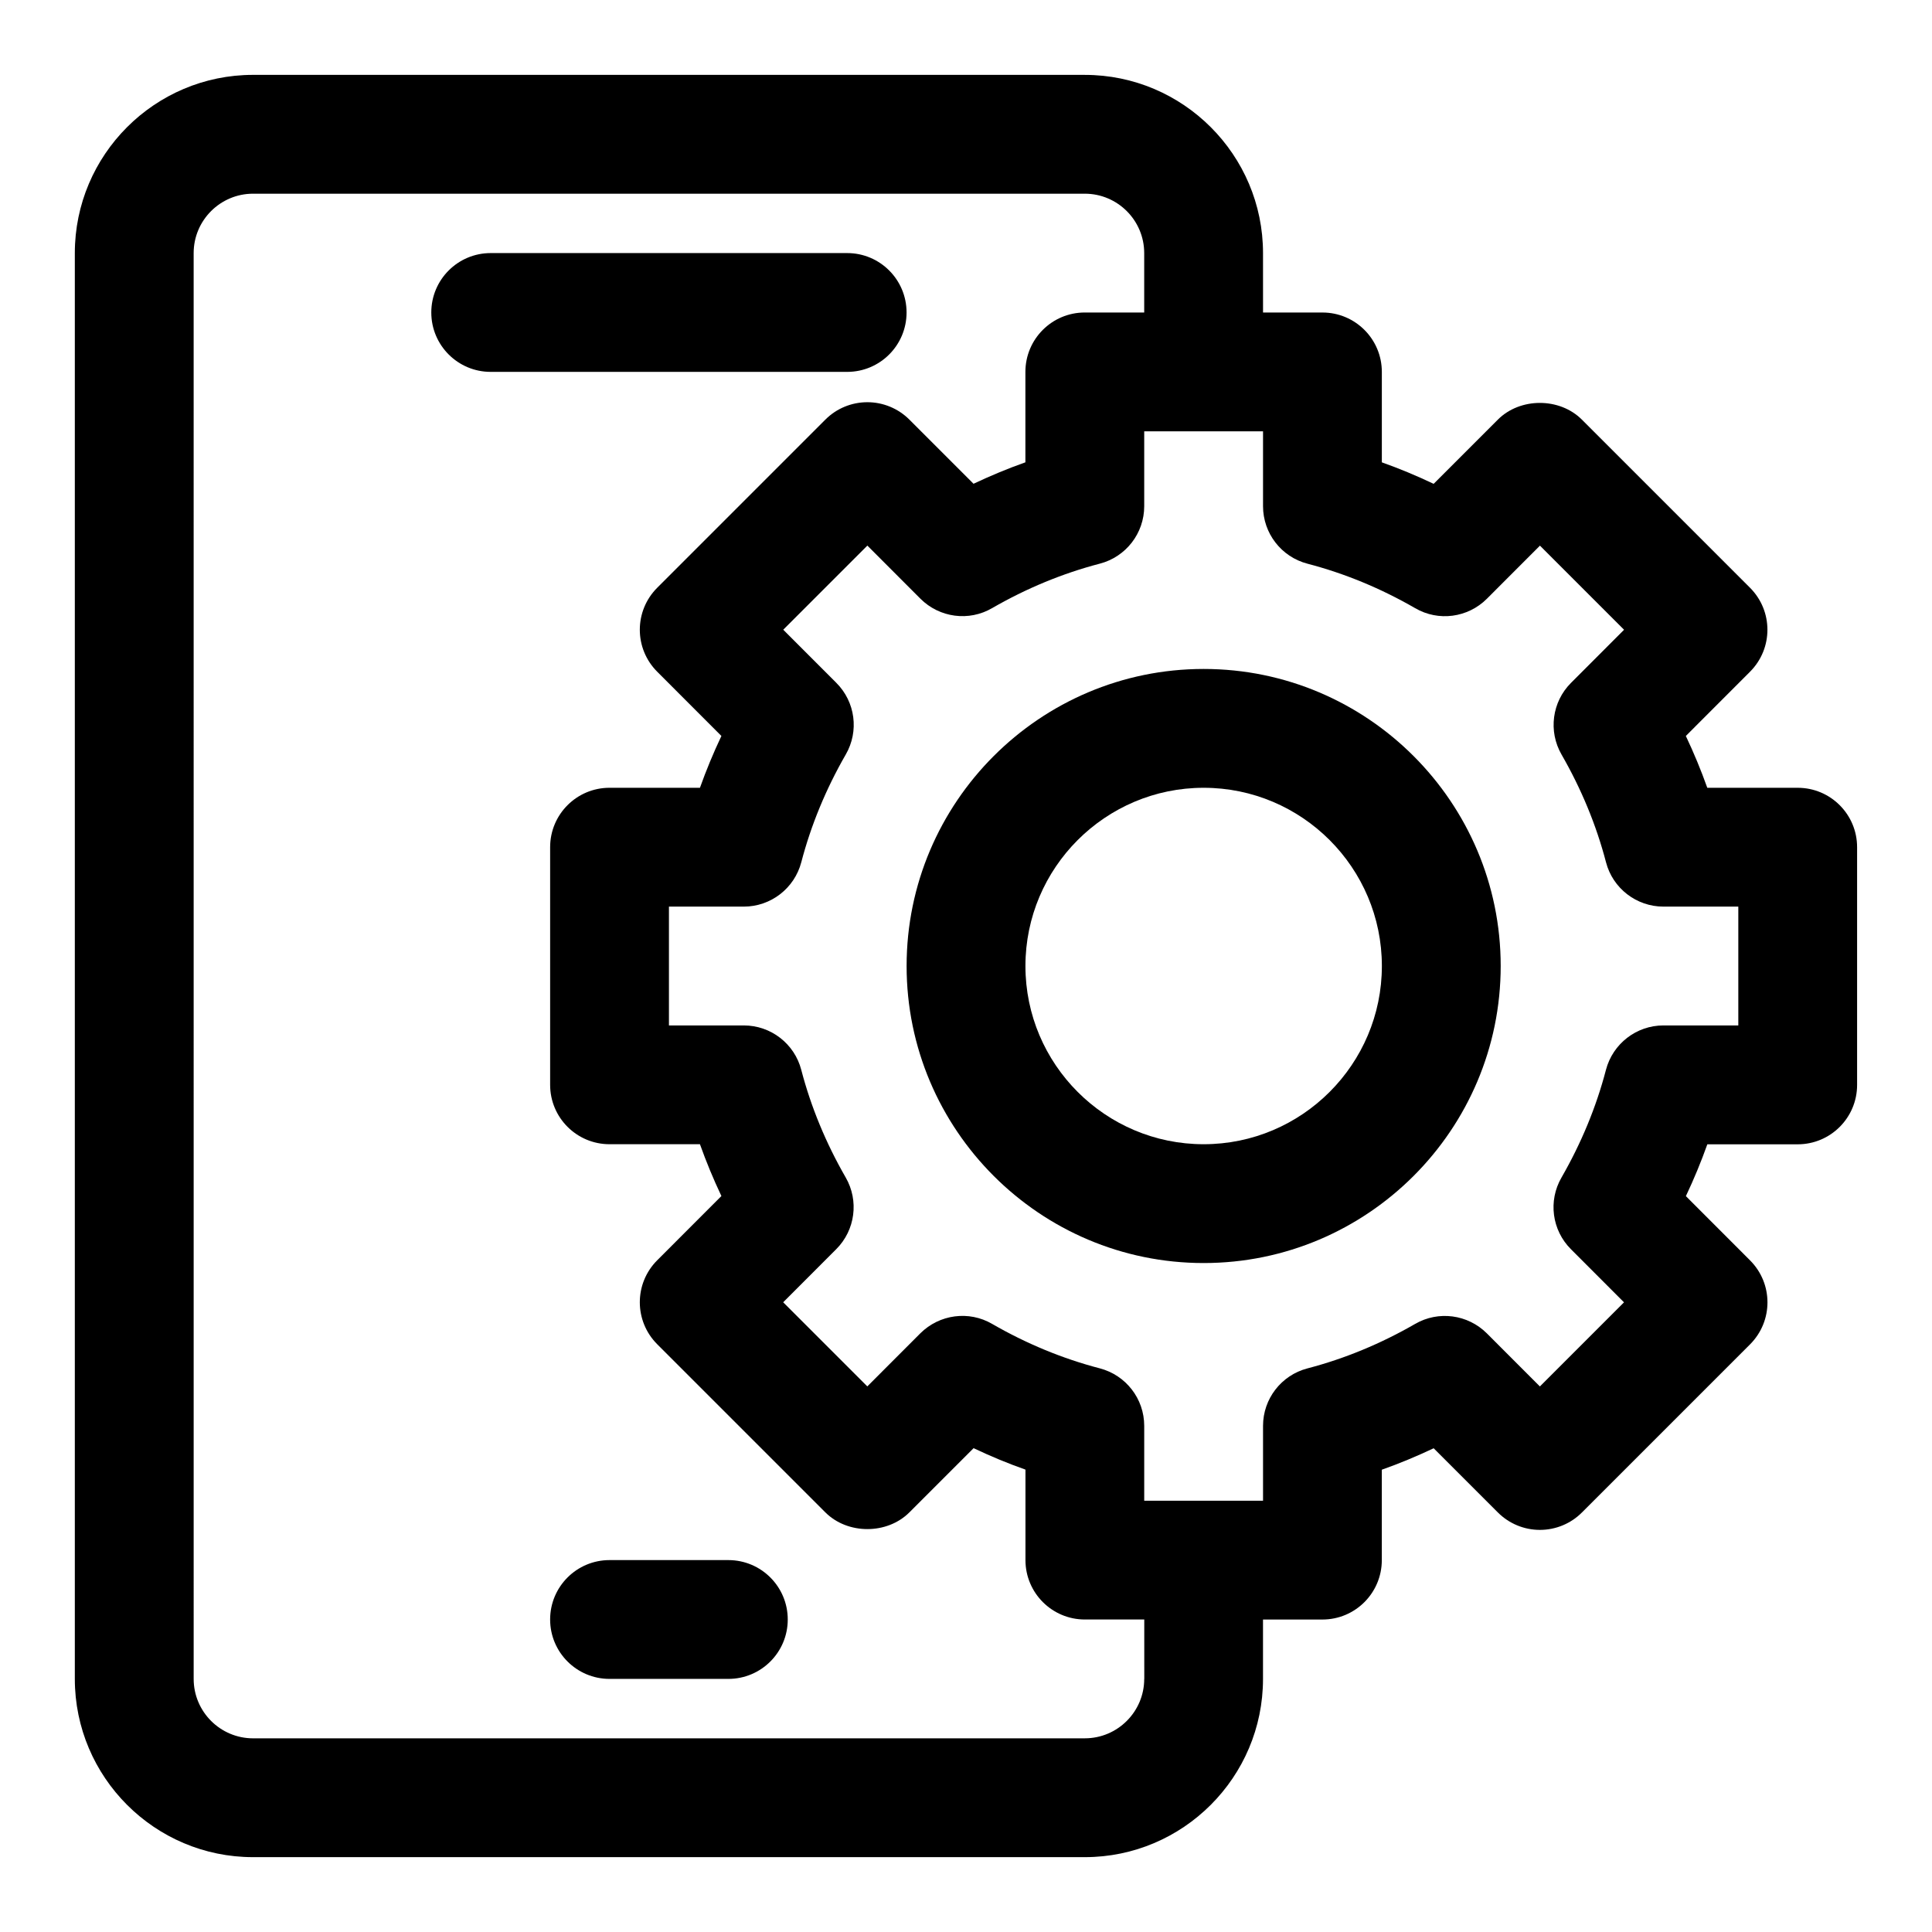
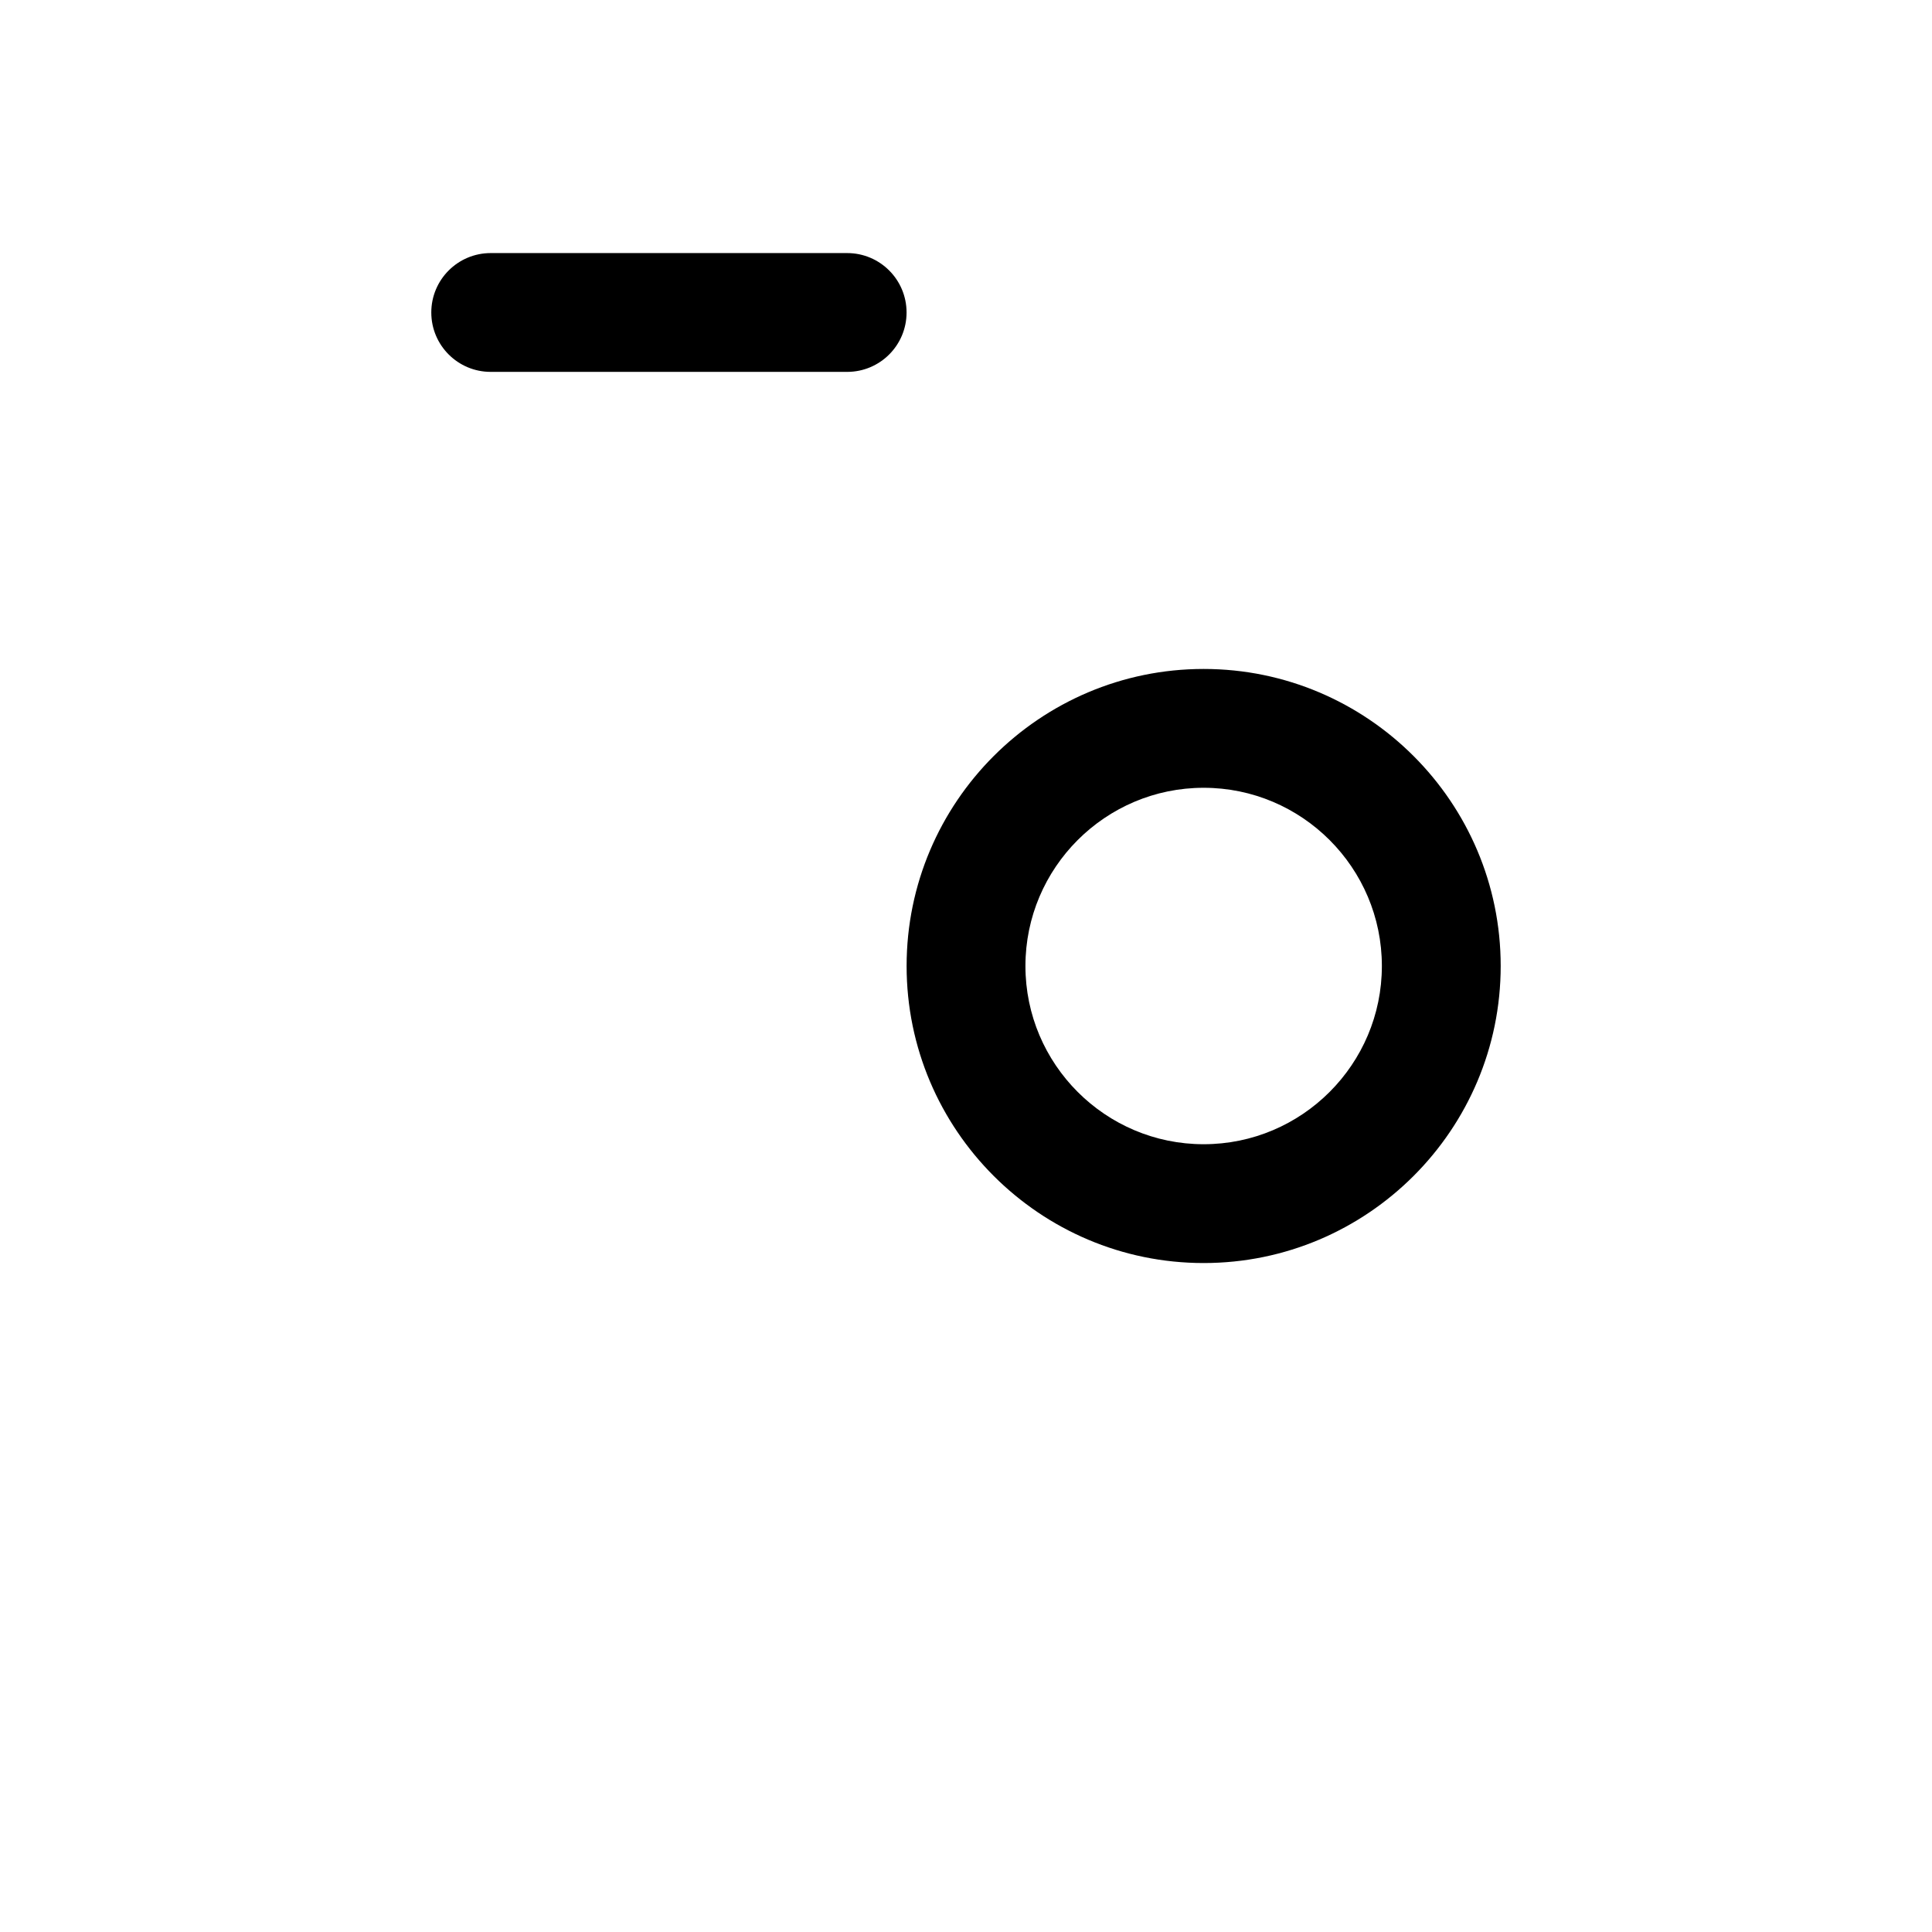
<svg xmlns="http://www.w3.org/2000/svg" fill="#000000" width="800px" height="800px" version="1.1" viewBox="144 144 512 512">
  <g>
    <path d="m384.25 226.81c0-8.707-7.055-15.742-15.742-15.742h-94.465c-8.691 0-15.746 7.039-15.746 15.742 0 8.707 7.055 15.742 15.742 15.742h94.465c8.691 0.004 15.746-7.035 15.746-15.742z" />
-     <path d="m337.02 557.44h-31.488c-8.691 0-15.742 7.039-15.742 15.742 0 8.707 7.055 15.742 15.742 15.742h31.488c8.691 0 15.742-7.039 15.742-15.742 0-8.703-7.051-15.742-15.742-15.742z" />
-     <path d="m620.41 352.77h-23.961c-1.652-4.644-3.559-9.242-5.684-13.73l17.004-17.02c6.156-6.156 6.156-16.105 0-22.262l-44.555-44.555c-5.902-5.902-16.359-5.902-22.262 0l-17.02 17.02c-4.488-2.141-9.086-4.047-13.73-5.699v-23.961c0-8.707-7.055-15.742-15.742-15.742h-15.742l-0.004-15.746c0-26.039-21.191-47.23-47.23-47.23l-220.42-0.004c-26.043 0-47.234 21.191-47.234 47.234v377.86c0 26.039 21.191 47.23 47.23 47.23h220.42c26.039 0 47.23-21.191 47.23-47.23v-15.742h15.742c8.691 0 15.742-7.039 15.742-15.742v-23.961c4.644-1.637 9.242-3.559 13.746-5.684l17.02 17.02c2.961 2.961 6.957 4.613 11.133 4.613 4.172 0 8.188-1.652 11.133-4.613l44.555-44.555c6.156-6.156 6.156-16.105 0-22.262l-17.004-17.02c2.125-4.488 4.031-9.086 5.684-13.73l23.949-0.004c8.691 0 15.742-7.039 15.742-15.742v-62.977c0.004-8.723-7.051-15.762-15.742-15.762zm-173.18 236.16c0 8.691-7.07 15.742-15.742 15.742l-220.42 0.004c-8.676 0-15.742-7.055-15.742-15.742l-0.004-377.86c0-8.691 7.07-15.742 15.742-15.742h220.42c8.676 0 15.742 7.055 15.742 15.742v15.742h-15.742c-8.691 0-15.742 7.039-15.742 15.742v23.961c-4.644 1.637-9.242 3.559-13.746 5.684l-17.02-17.02c-2.941-2.938-6.941-4.594-11.113-4.594s-8.188 1.652-11.133 4.613l-44.555 44.555c-6.156 6.156-6.156 16.105 0 22.262l17.004 17.02c-2.125 4.488-4.031 9.086-5.684 13.73h-23.961c-8.691 0-15.742 7.039-15.742 15.742v62.977c0 8.707 7.055 15.742 15.742 15.742h23.961c1.652 4.644 3.559 9.242 5.684 13.73l-17.004 17.02c-6.156 6.156-6.156 16.105 0 22.262l44.555 44.555c5.902 5.902 16.359 5.902 22.262 0l17.02-17.02c4.504 2.141 9.086 4.047 13.746 5.684v23.98c0 8.707 7.055 15.742 15.742 15.742h15.742l0.004 15.746zm157.44-173.18h-19.836c-7.164 0-13.43 4.848-15.242 11.777-2.566 9.824-6.535 19.414-11.777 28.527-3.574 6.172-2.551 13.965 2.504 19.004l14.059 14.074-22.293 22.293-14.059-14.074c-5.039-5.023-12.832-6.078-19.02-2.488-9.086 5.242-18.688 9.211-28.527 11.777-6.93 1.812-11.762 8.062-11.762 15.227v19.836h-31.488v-19.836c0-7.164-4.832-13.43-11.777-15.242-9.84-2.566-19.445-6.535-28.527-11.777-6.156-3.59-13.965-2.535-19.02 2.488l-14.059 14.074-22.293-22.293 14.059-14.074c5.039-5.039 6.062-12.832 2.504-19.004-5.242-9.102-9.211-18.703-11.777-28.527-1.793-6.914-8.059-11.762-15.223-11.762h-19.84v-31.488h19.836c7.164 0 13.43-4.848 15.242-11.777 2.566-9.824 6.535-19.414 11.777-28.527 3.574-6.172 2.551-13.965-2.504-19.004l-14.059-14.074 22.293-22.293 14.059 14.074c5.039 5.039 12.848 6.094 19.02 2.488 9.086-5.242 18.688-9.211 28.527-11.777 6.93-1.809 11.762-8.059 11.762-15.223v-19.84h31.488v19.836c0 7.164 4.832 13.43 11.777 15.242 9.84 2.566 19.445 6.535 28.527 11.777 6.172 3.606 13.98 2.551 19.02-2.488l14.059-14.074 22.293 22.293-14.059 14.074c-5.039 5.039-6.062 12.832-2.504 19.004 5.242 9.102 9.211 18.703 11.777 28.527 1.793 6.914 8.062 11.762 15.223 11.762h19.84z" />
    <path d="m462.98 321.28c-43.406 0-78.719 35.312-78.719 78.719s35.312 78.719 78.719 78.719 78.719-35.312 78.719-78.719c0-43.402-35.312-78.719-78.719-78.719zm0 125.95c-26.039 0-47.23-21.191-47.23-47.23s21.191-47.23 47.23-47.23c26.039 0 47.23 21.191 47.23 47.23s-21.191 47.23-47.23 47.23z" />
  </g>
</svg>